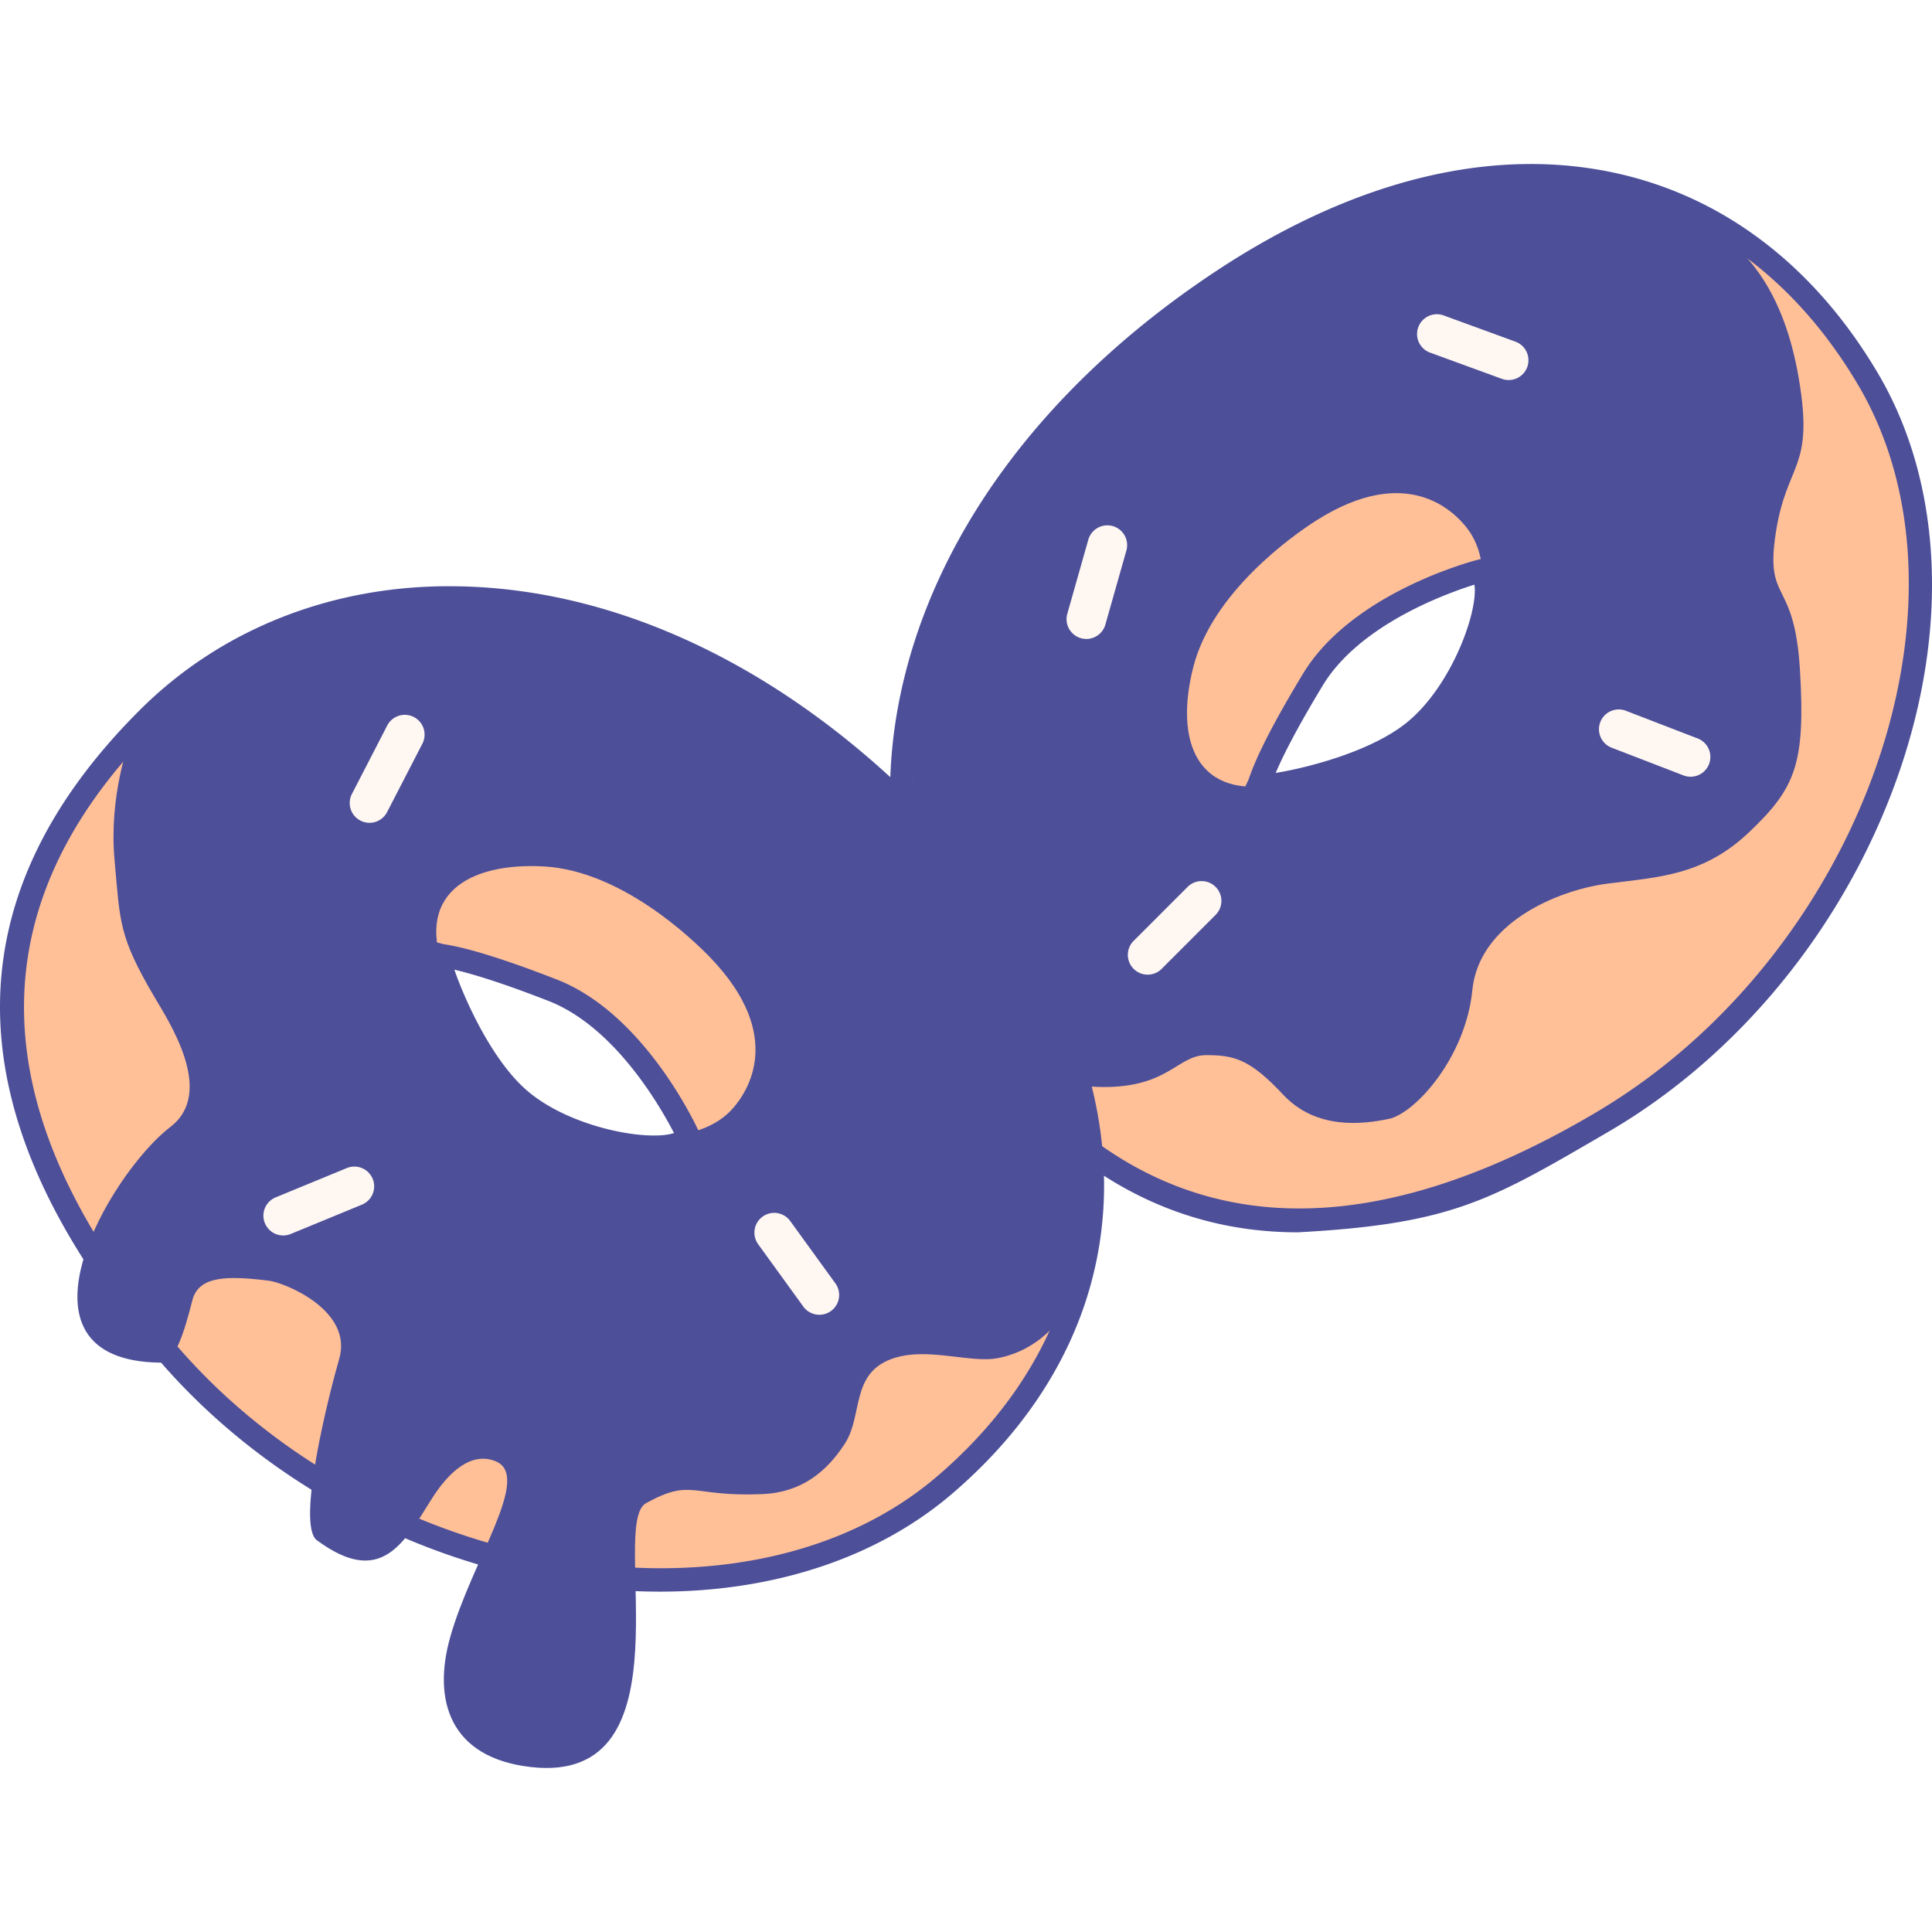
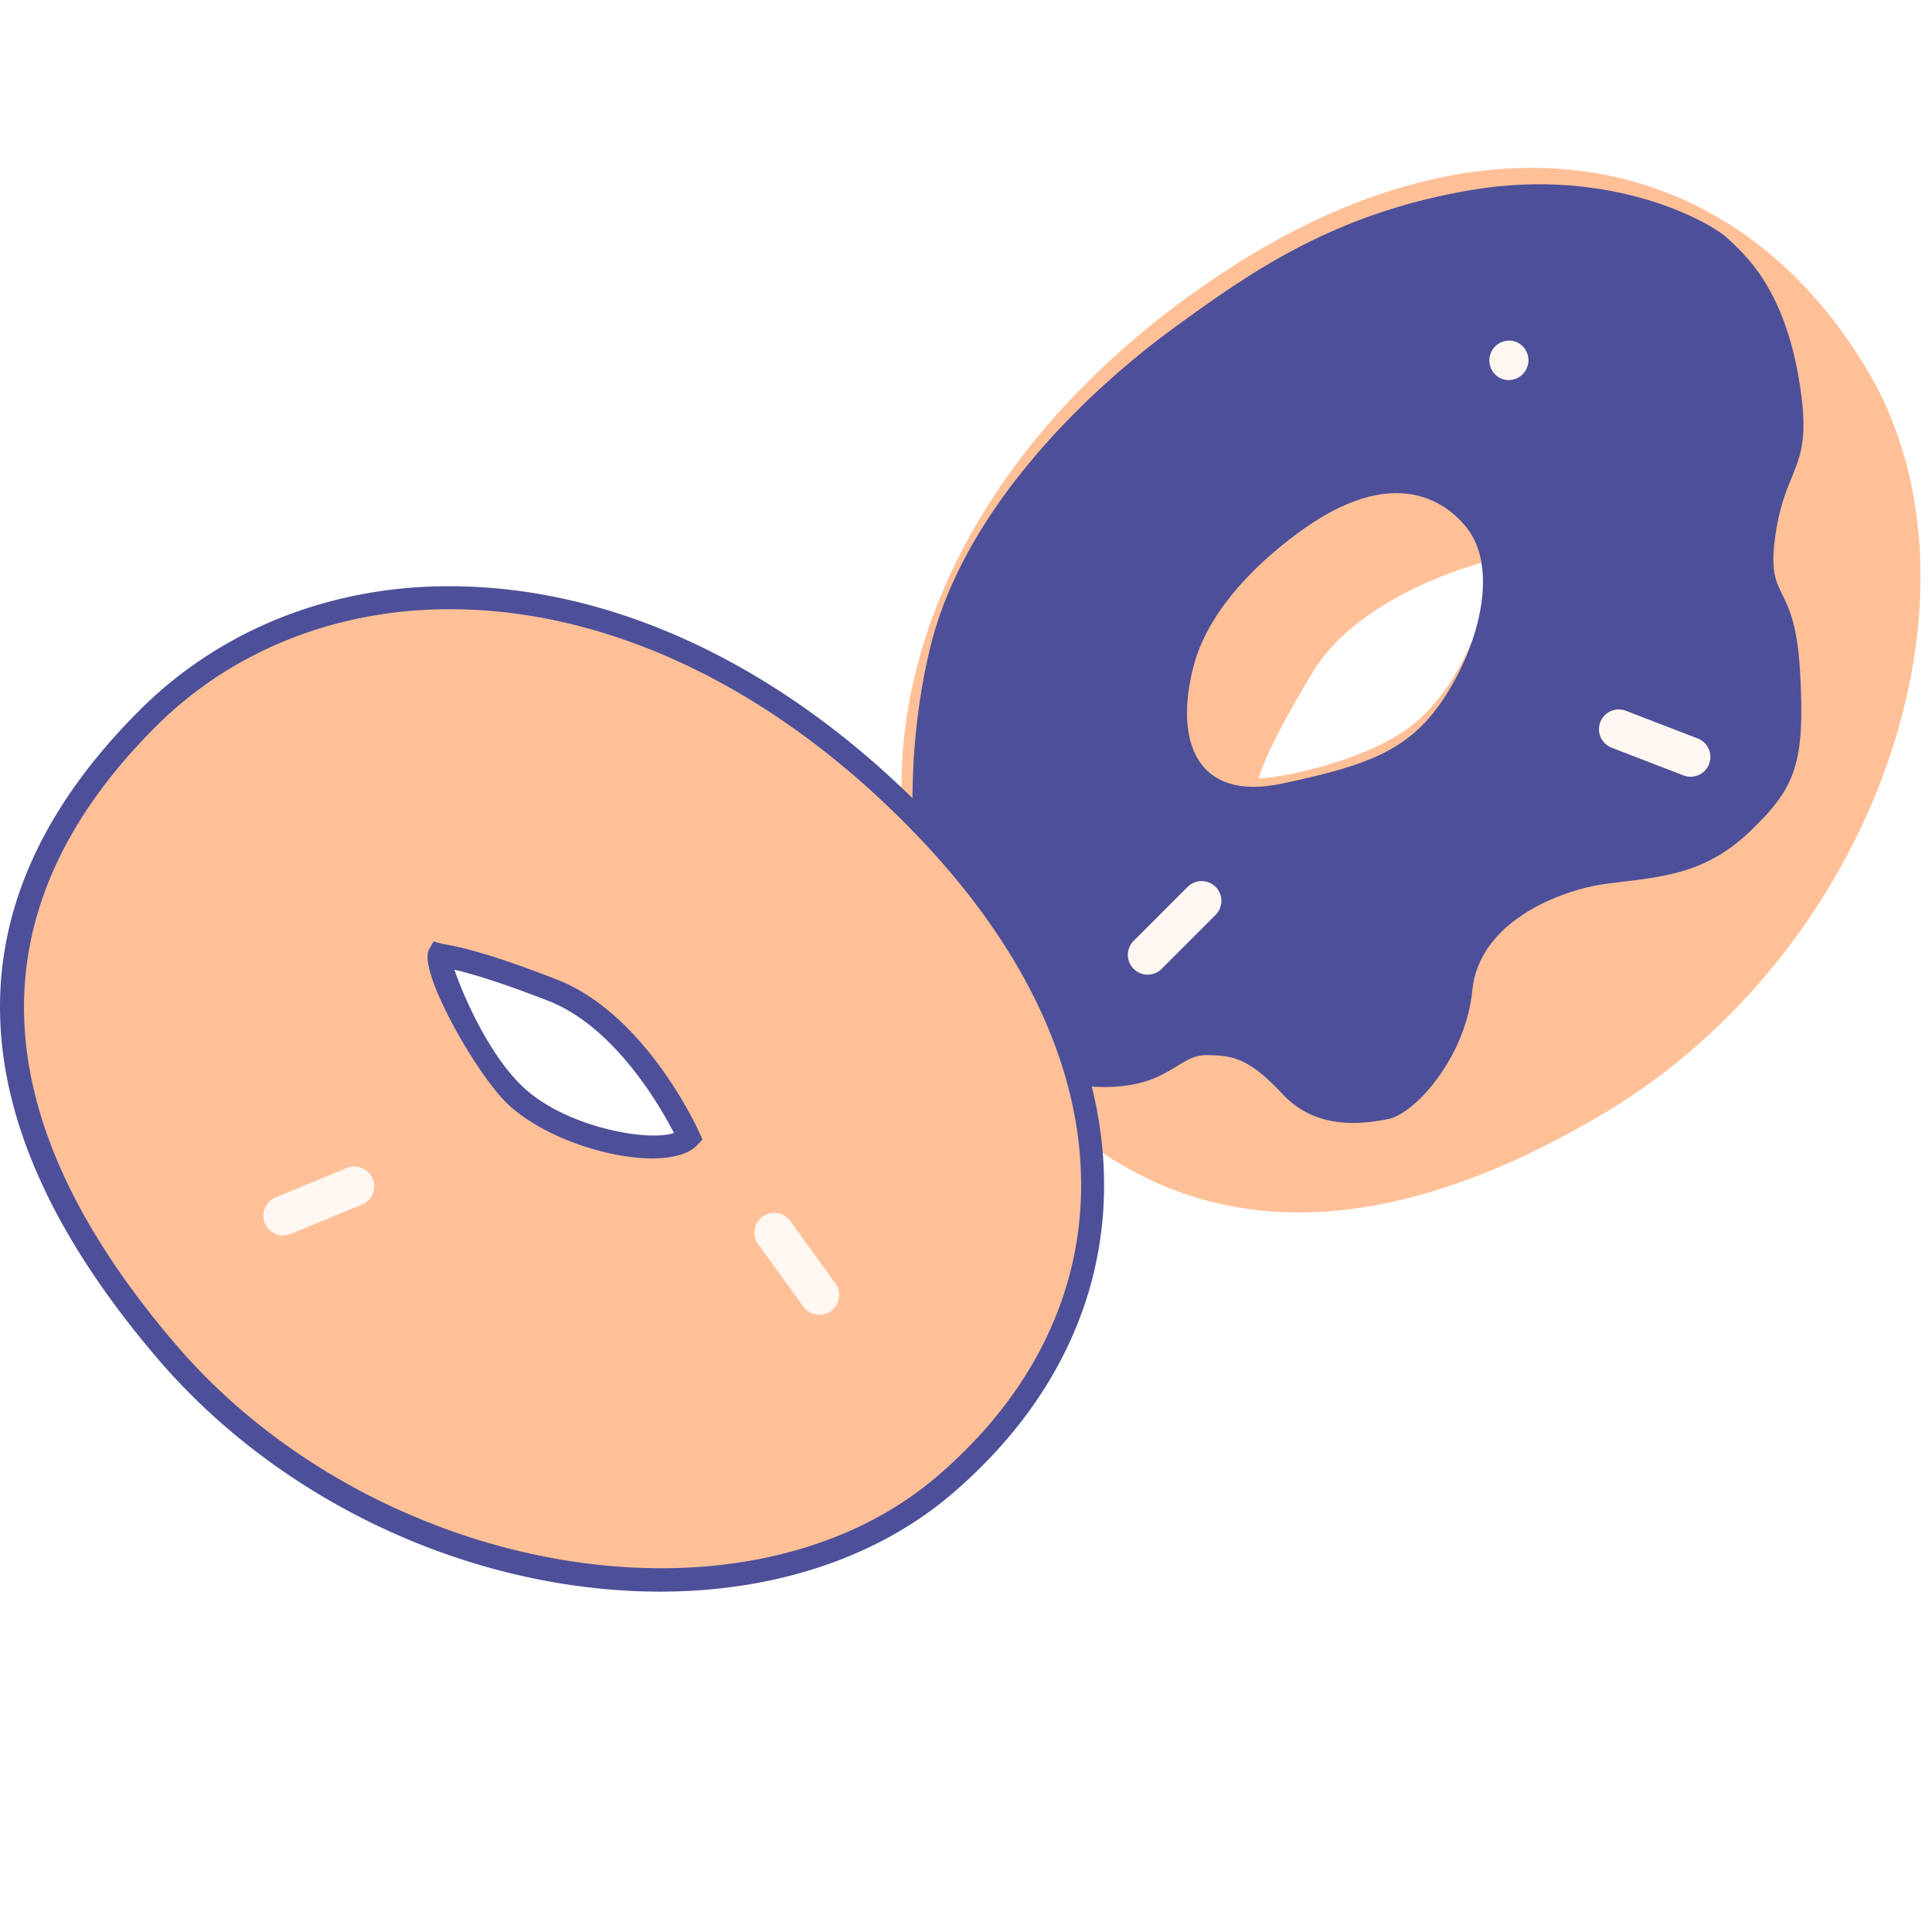
<svg xmlns="http://www.w3.org/2000/svg" preserveAspectRatio="xMidYMid meet" data-bbox="13.094 27.021 175.812 145.961" viewBox="13.094 27.021 175.812 145.961" height="30px" width="30px" data-type="color" role="presentation" aria-hidden="true" aria-label="">
  <defs>
    <style>#comp-kukyrmzn svg [data-color="1"] {fill: #FFC098;}
      #comp-kukyrmzn svg [data-color="2"] {fill: #414581;}
      #comp-kukyrmzn svg [data-color="3"] {fill: #FFF9F5;}</style>
  </defs>
  <g>
    <path d="M183.062 45.854c-11.97-20.206-34.63-24.84-58.7-8.938-29.483 19.478-36.005 49.059-22.546 68.305 13.341 19.077 32.279 22.975 57.099 8.271s36.117-47.432 24.147-67.638zm-41.523 32.285c-4.803 3.702-14.108 5.103-13.908 4.703.2-.4.634-2.501 4.936-9.605 4.302-7.104 15.309-9.906 15.309-9.906 1.701 2.301-1.535 11.106-6.337 14.808z" fill="#ffc098" data-color="1" />
-     <path d="M131.205 124.236c-11.874 0-21.99-5.909-30.245-17.715-6.022-8.611-8.186-19.396-6.095-30.368 2.855-14.978 13.126-28.972 28.921-39.407 12.68-8.376 25.368-11.426 36.699-8.821 9.66 2.222 17.778 8.48 23.477 18.099 5.889 9.942 6.549 23.341 1.809 36.763-4.743 13.432-14.283 25.299-26.323 32.307-10.661 6.204-14.108 8.375-28.243 9.142zm21.198-95.124c-8.72 0-18.073 3.174-27.465 9.378-15.32 10.121-25.271 23.636-28.02 38.054-1.985 10.414.059 20.634 5.754 28.78 13.444 19.226 32.187 21.906 55.71 7.971 23.97-14.2 35.524-46.375 23.78-66.206-5.399-9.114-13.058-15.037-22.146-17.127a33.901 33.901 0 0 0-7.613-.85zm-24.13 55.573c-.594 0-1.045-.094-1.3-.303l-.643-.529.365-.776c.014-.034.037-.103.071-.198.33-.922 1.205-3.372 4.906-9.481 4.473-7.385 15.479-10.258 15.944-10.376l.681-.173.418.565c2.221 3.005-1.568 12.425-6.54 16.257-2.592 1.997-10.535 5.014-13.902 5.014zM147.266 65.3c-2.618.818-10.46 3.657-13.806 9.18-2.538 4.192-3.709 6.613-4.276 7.95 2.664-.423 8.376-1.842 11.717-4.417 4.185-3.226 6.741-10.225 6.365-12.713z" fill="#4d4f99" data-color="2" />
    <path d="M174.691 60.586c1.001-6.504 3.502-5.703 2.101-14.008-1.401-8.305-4.903-11.306-6.504-12.807s-10.606-6.504-23.213-4.402-20.211 7.504-27.215 12.607c-7.004 5.103-18.911 15.909-22.112 29.016-3.202 13.107-1.801 30.717 5.503 36.621 0 0 4.402 3.402 10.306 3.402s6.704-2.902 9.305-2.902 4.002.4 7.004 3.602 7.204 2.701 9.605 2.201c2.401-.5 7.004-5.603 7.604-11.707.6-6.103 7.704-9.105 12.307-9.705s8.705-.7 12.907-4.703c4.202-4.002 5.103-6.203 4.603-14.708-.5-8.505-3.202-6.003-2.201-12.507zm-29.917 14.608c-3.202 5.136-7.004 6.504-15.008 8.205-7.834 1.665-9.806-3.902-8.071-10.639 1.734-6.737 8.938-11.873 11.14-13.274 8.231-5.238 12.54-.934 13.808.734 2.615 3.441 1.333 9.838-1.869 14.974z" fill="#4d4f99" data-color="2" />
-     <path d="M152.074 45.496a1.802 1.802 0 0 1-2.31 1.074l-6.579-2.403a1.802 1.802 0 0 1 1.236-3.384L151 43.186a1.802 1.802 0 0 1 1.074 2.31z" fill="#fff7f2" data-color="3" />
+     <path d="M152.074 45.496a1.802 1.802 0 0 1-2.31 1.074a1.802 1.802 0 0 1 1.236-3.384L151 43.186a1.802 1.802 0 0 1 1.074 2.31z" fill="#fff7f2" data-color="3" />
    <path d="M168.617 81.625a1.801 1.801 0 0 1-2.329 1.032l-6.535-2.521a1.801 1.801 0 0 1 1.297-3.361l6.535 2.521a1.802 1.802 0 0 1 1.032 2.329z" fill="#fff7f2" data-color="3" />
    <path d="M123.714 92.803a1.802 1.802 0 0 1 0 2.547l-4.953 4.953a1.802 1.802 0 0 1-2.547-2.547l4.953-4.953a1.8 1.8 0 0 1 2.547 0z" fill="#fff7f2" data-color="3" />
-     <path d="M114.354 59.969a1.8 1.8 0 0 1 1.241 2.224l-1.911 6.738a1.8 1.8 0 1 1-3.465-.983l1.911-6.738a1.802 1.802 0 0 1 2.224-1.241z" fill="#fff7f2" data-color="3" />
    <path d="M99.047 147.24c17.846-15.267 18.513-38.386-1.292-59.362-24.258-25.694-54.52-27.03-71.165-10.461-16.498 16.423-17.08 35.75 1.673 57.67s52.939 27.421 70.784 12.153zm-38.946-35.351c-4.473-4.094-7.453-13.02-7.025-12.892.429.128 2.573.194 10.311 3.21 7.738 3.016 12.391 13.377 12.391 13.377-1.974 2.072-11.204.399-15.677-3.695z" fill="#ffc098" data-color="1" />
    <path d="M73.144 156.935c-3.033 0-6.153-.263-9.321-.795-14.047-2.362-27.297-9.788-36.353-20.373-18.61-21.753-19.154-41.634-1.617-59.091C33.3 69.262 43.54 65.253 54.721 65.449c15.245.236 30.798 7.947 43.794 21.712 10.433 11.05 15.621 23.026 15.001 34.635-.526 9.898-5.296 18.972-13.791 26.239-6.797 5.816-16.177 8.9-26.581 8.9zM54.025 67.533c-10.342 0-19.8 3.759-26.697 10.625-16.625 16.55-16.043 35.476 1.73 56.25 18.113 21.172 51.796 27.023 69.31 12.039 8.049-6.887 12.566-15.449 13.062-24.763.587-11.023-4.404-22.465-14.434-33.089C84.39 75.244 69.365 67.766 54.689 67.538a49.116 49.116 0 0 0-.664-.005zm18.422 49.979c-4.089 0-9.843-1.916-13.051-4.853-2.842-2.602-8.344-12.251-7.257-14.166l.411-.724.827.227c.035.008.107.019.208.036.965.166 3.528.607 10.184 3.202 8.044 3.135 12.768 13.483 12.965 13.922l.288.641-.485.508c-.793.831-2.279 1.207-4.09 1.207zm-11.64-6.393c3.897 3.566 11.232 4.885 13.62 4.083-1.256-2.438-5.402-9.675-11.418-12.02-4.566-1.78-7.153-2.517-8.567-2.845.875 2.551 3.254 7.934 6.365 10.782z" fill="#4d4f99" data-color="2" />
-     <path d="M82.47 148.06c3.534-.148 5.849-2.014 7.523-4.621 1.62-2.523.523-6.276 4.165-7.654 3.204-1.212 7.197.416 9.792-.109 3.784-.765 5.632-3.489 6.322-4.593 1.163-1.861 4.33-11.663-.169-23.626s-11.27-18.379-17.631-24.264c-6.361-5.885-19.265-15.478-32.744-16.085s-30.486 4.172-34.866 12.48c0 0-1.877 4.89-1.345 10.769.516 5.706.37 6.897 3.592 12.401 1.315 2.245 5.622 8.723 1.499 11.878-5.563 4.257-15.416 21.293-.92 21.46 1.372.016 2.2-2.907 2.916-5.69.578-2.248 3.269-2.22 6.971-1.765 1.39.171 7.687 2.68 6.382 7.134-.802 2.74-3.97 15.049-2.024 16.486 5.8 4.282 7.889.307 10.441-3.759 1.556-2.478 3.648-4.362 5.863-3.413 3.265 1.399-2.238 9.074-4.184 16.019-1.593 5.685-.061 10.93 7.324 11.786 14.81 1.717 7.069-22.132 10.508-24.013 4.215-2.308 4.011-.545 10.585-.821zm-17.772-34.001c-5.658-2.148-7.735-5.614-10.952-13.139-3.148-7.365 1.933-10.375 8.878-9.976 6.945.399 13.377 6.474 15.177 8.363 6.731 7.063 3.341 12.123 1.95 13.689-2.871 3.232-9.395 3.211-15.053 1.063z" fill="#4d4f99" data-color="2" />
    <path d="M88.712 131.397a1.8 1.8 0 0 1-2.515-.402l-4.109-5.672a1.8 1.8 0 1 1 2.917-2.113l4.109 5.672a1.8 1.8 0 0 1-.402 2.515z" fill="#fff7f2" data-color="3" />
-     <path d="M50.756 77.346a1.8 1.8 0 0 1 .775 2.426l-3.211 6.224a1.8 1.8 0 1 1-3.201-1.651l3.211-6.224a1.799 1.799 0 0 1 2.426-.775z" fill="#fff7f2" data-color="3" />
    <path d="M47.007 119.369a1.8 1.8 0 0 1-.98 2.351l-6.476 2.667a1.8 1.8 0 1 1-1.371-3.331l6.476-2.667a1.801 1.801 0 0 1 2.351.98z" fill="#fff7f2" data-color="3" />
  </g>
</svg>